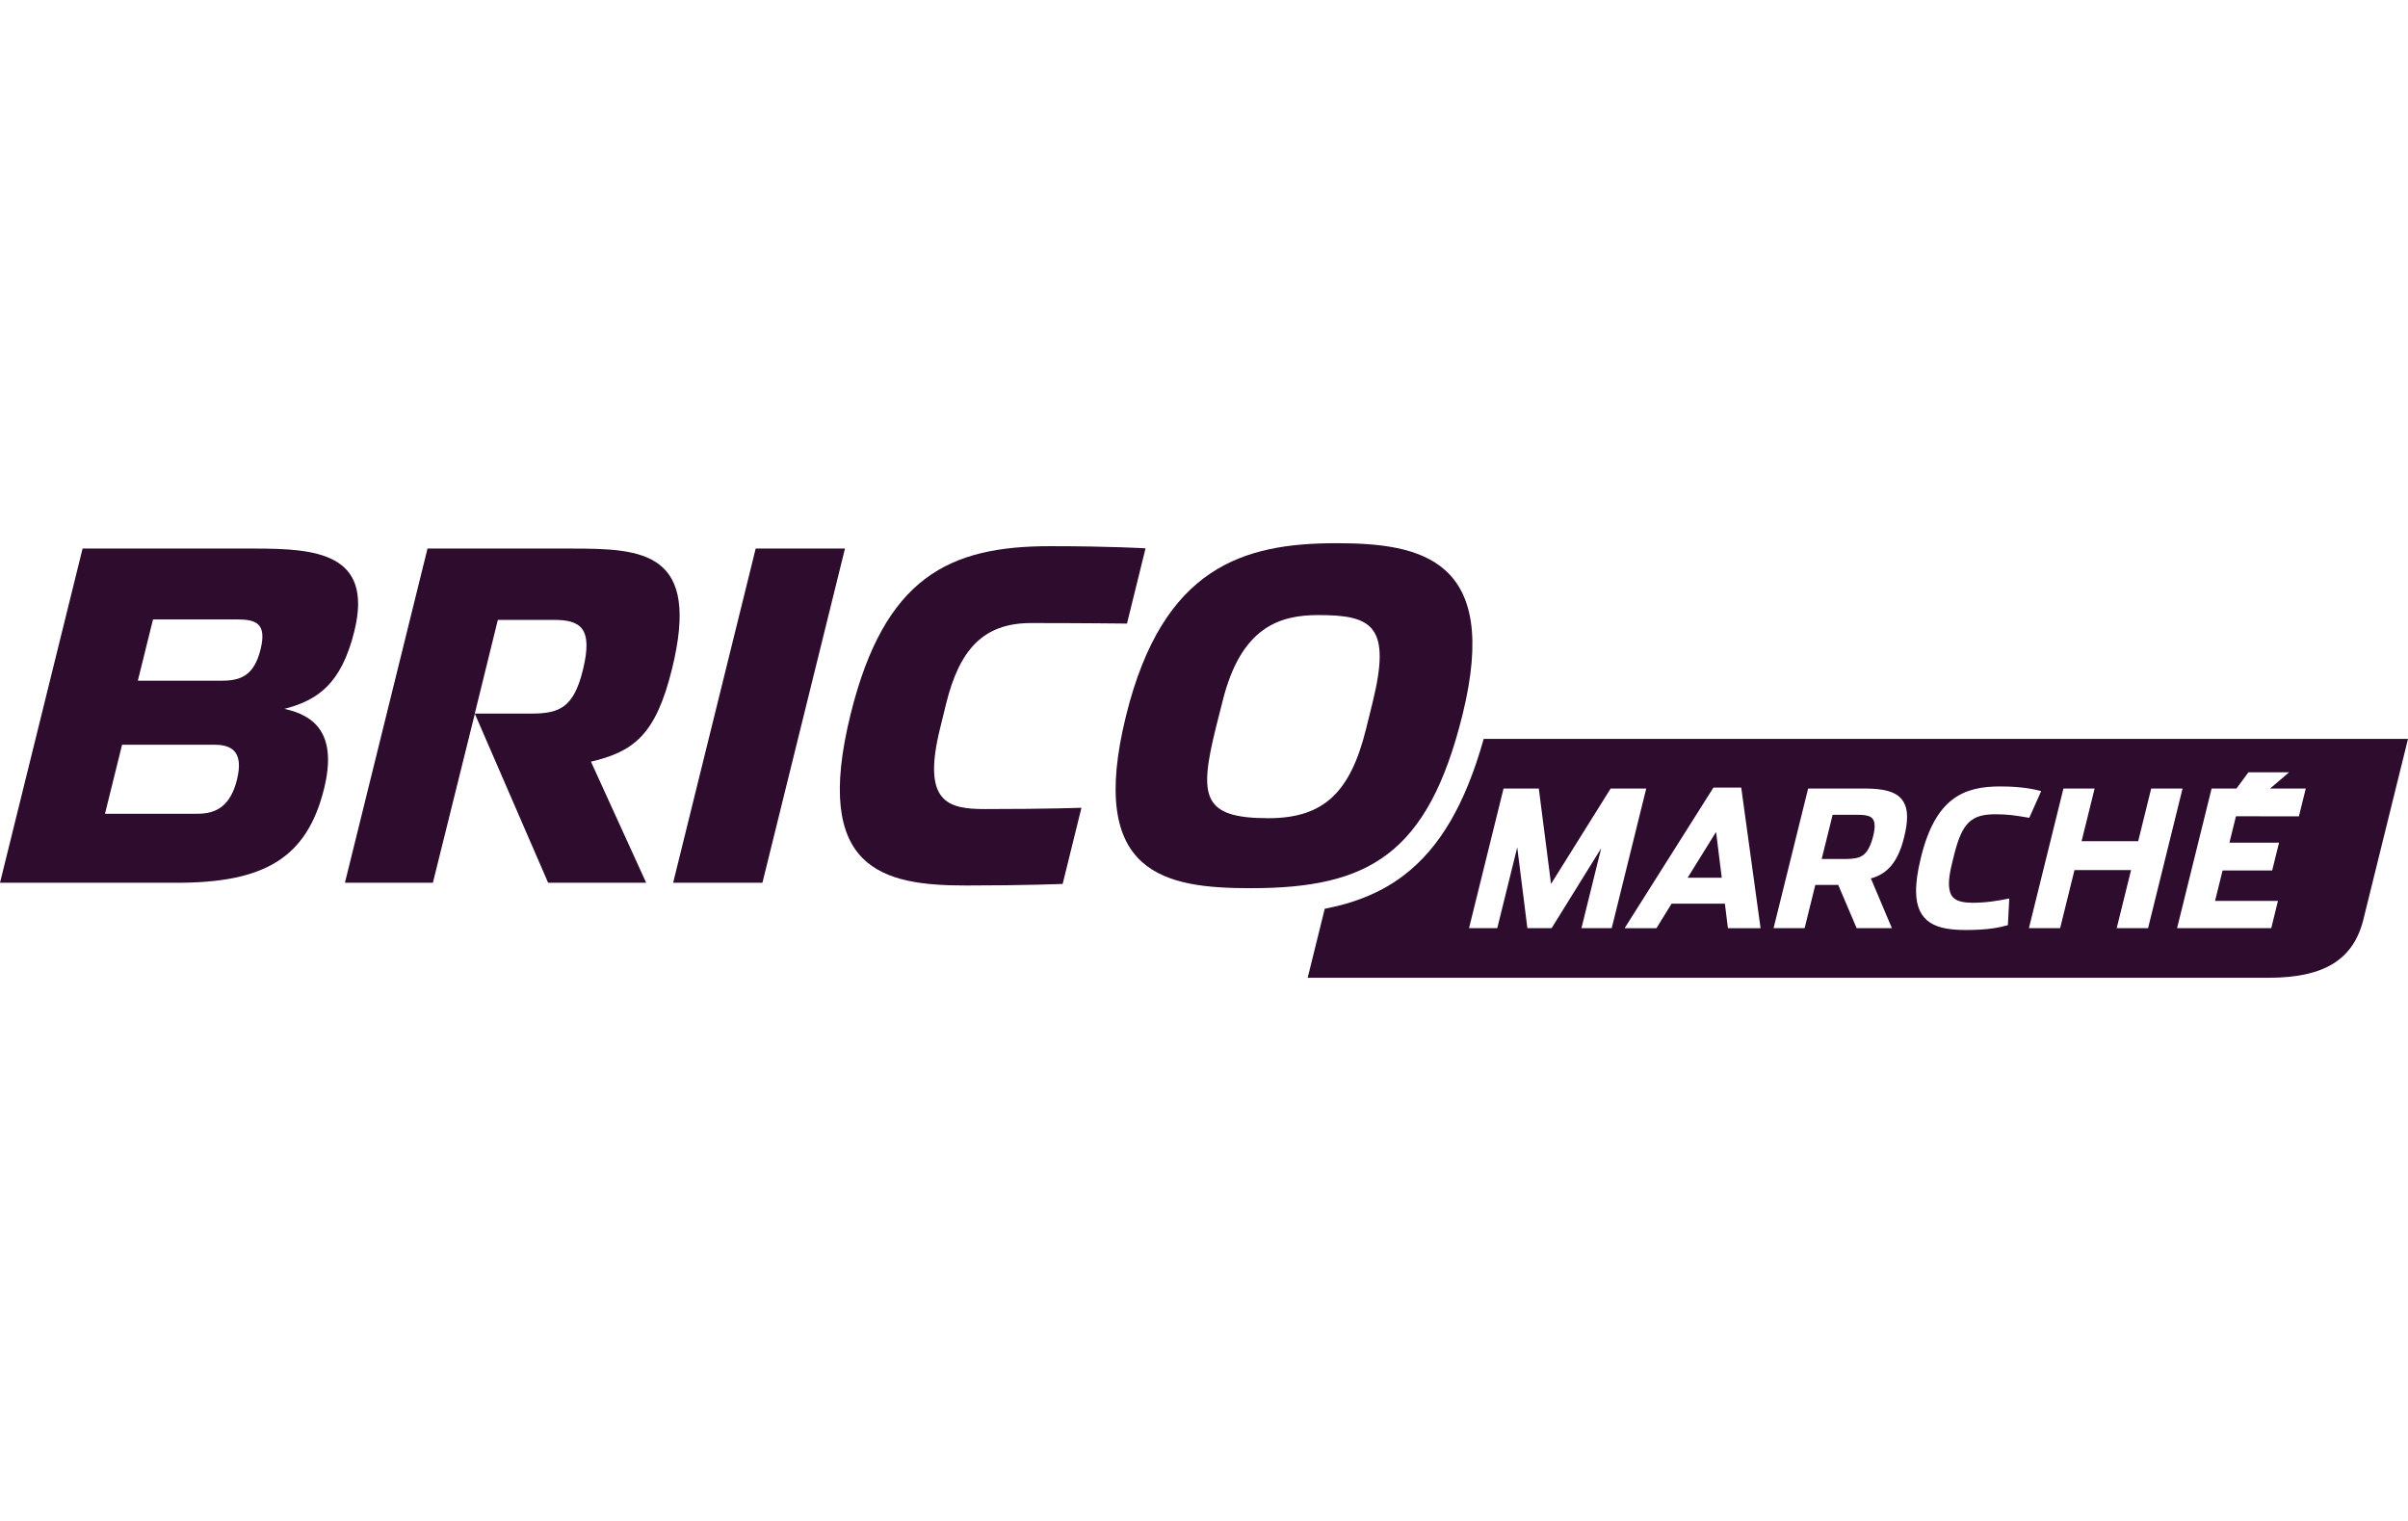
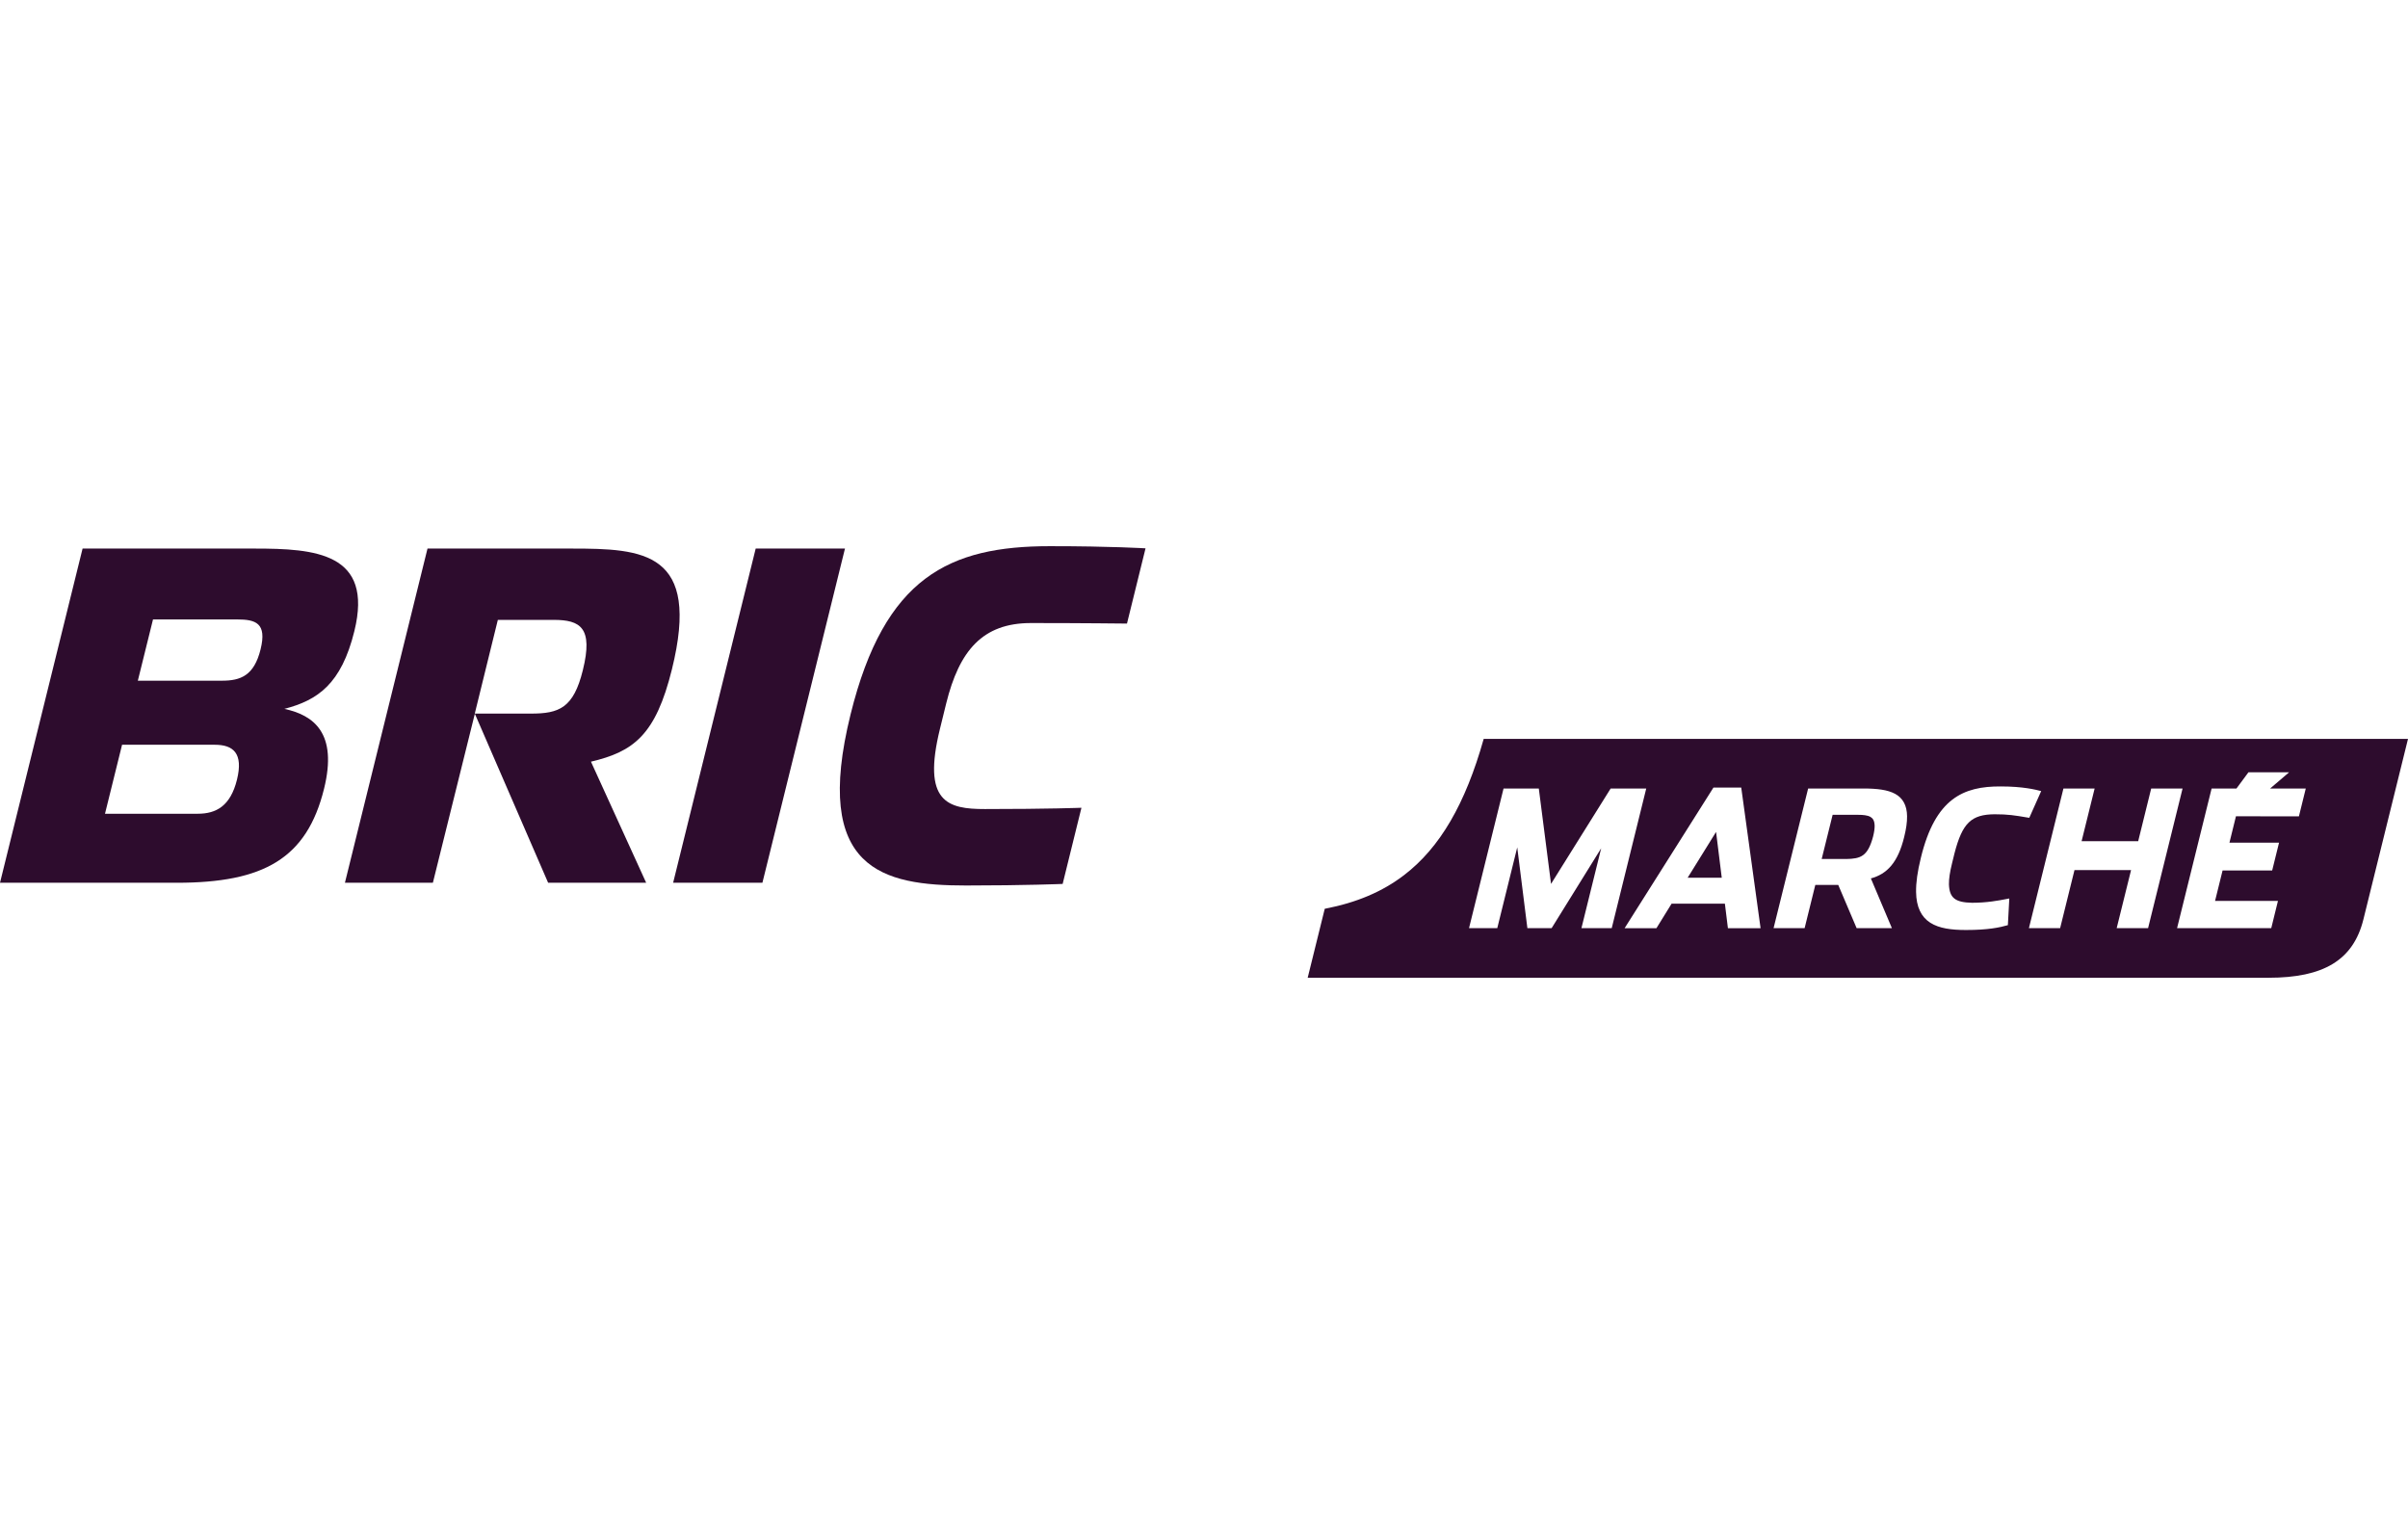
<svg xmlns="http://www.w3.org/2000/svg" width="133" height="84" viewBox="0 0 133 84" fill="none">
-   <path fill-rule="evenodd" clip-rule="evenodd" d="M62.195 39.525C64.228 31.294 68.692 30 73.809 30C78.473 30 82.904 30.861 80.778 39.476C78.868 47.192 75.586 49.053 69.099 49.053C64.371 49.053 60.019 48.327 62.195 39.525ZM75.452 40.253L75.812 38.798C76.854 34.574 75.802 33.969 72.829 33.969C70.692 33.969 68.541 34.607 67.52 38.749L67.161 40.166C66.212 44.001 66.394 45.188 70.056 45.188C73.135 45.188 74.589 43.739 75.452 40.253Z" fill="#2D0C2D" />
  <path d="M52.26 38.853L51.922 40.229C50.913 44.314 52.347 44.683 54.4 44.683C57.91 44.683 59.731 44.612 59.731 44.612L58.693 48.818C58.693 48.818 56.622 48.905 53.357 48.905C48.747 48.905 44.86 48.031 46.98 39.451C48.855 31.864 52.439 30.165 57.987 30.165C61.393 30.165 63.271 30.284 63.271 30.284L62.246 34.439C62.246 34.439 59.788 34.41 56.941 34.41C54.27 34.41 52.983 35.931 52.26 38.853Z" fill="#2D0C2D" />
  <path d="M95.097 48.476H93.213C93.521 47.985 94.418 46.538 94.783 45.946L95.097 48.476Z" fill="#2D0C2D" />
  <path d="M103.458 46.19C103.518 45.95 103.543 45.755 103.541 45.604C103.531 45.321 103.449 45.199 103.304 45.113C103.154 45.029 102.911 45 102.612 45.001H101.221L100.616 47.442H101.974C102.766 47.425 103.164 47.306 103.458 46.19Z" fill="#2D0C2D" />
  <path fill-rule="evenodd" clip-rule="evenodd" d="M77.55 48.332C79.526 46.821 80.934 44.413 81.948 40.809H133C133 40.809 131.432 47.153 130.538 50.772C129.977 53.043 128.32 54 125.297 54H72.227L73.169 50.191C74.941 49.85 76.358 49.243 77.55 48.332ZM85.668 48.816L88.961 43.548H90.926L89.02 51.261H87.347L88.437 46.849L85.7 51.261H84.361L83.801 46.799L82.698 51.261H81.138L83.045 43.548H84.992L85.668 48.816ZM94.638 43.496L89.732 51.262H91.49L92.326 49.909H95.27L95.437 51.262H97.241L96.173 43.496H94.638ZM102.935 43.548C103.673 43.55 104.253 43.615 104.672 43.843C105.095 44.07 105.327 44.481 105.332 45.079C105.337 45.399 105.285 45.775 105.174 46.221C104.829 47.643 104.224 48.272 103.333 48.514L104.495 51.261H102.547L101.531 48.874H100.264L99.674 51.261H97.959L99.868 43.548H102.935ZM108.918 49.859C107.99 49.839 107.674 49.592 107.645 48.843C107.64 48.541 107.698 48.157 107.814 47.689L107.95 47.134C108.388 45.436 108.89 44.984 110.164 44.971C110.916 44.971 111.267 45.03 111.977 45.15L112.082 45.167L112.74 43.691C112.427 43.609 111.734 43.434 110.507 43.434C108.437 43.421 106.888 44.101 106.094 47.376C105.906 48.134 105.822 48.752 105.83 49.26C105.84 50.099 106.122 50.648 106.616 50.962C107.108 51.276 107.781 51.362 108.581 51.363H108.588C109.801 51.363 110.455 51.223 110.9 51.095L110.979 49.622C110.932 49.631 110.883 49.64 110.832 49.65L110.831 49.65C110.375 49.738 109.746 49.859 108.918 49.859ZM118.098 46.457L118.816 43.548H120.549L118.644 51.261H116.91L117.704 48.054H114.579L113.786 51.261H112.062L113.969 43.548H115.692L114.972 46.457H118.098ZM126.975 45.084L127.354 43.548H125.385L126.434 42.652H124.188L123.526 43.548H122.153L120.245 51.261H125.447L125.817 49.757H122.343L122.759 48.075H125.498L125.877 46.54H123.138L123.497 45.083L126.975 45.084Z" fill="#2D0C2D" />
  <path fill-rule="evenodd" clip-rule="evenodd" d="M15.707 39.15C17.553 38.672 18.853 37.77 19.571 34.861C20.644 30.522 17.39 30.297 14.064 30.297H4.561L0 48.754H9.764C14.556 48.754 16.943 47.424 17.898 43.562C18.66 40.479 17.324 39.5 15.707 39.15ZM14.392 35.864C14.032 37.318 13.287 37.594 12.261 37.594H7.613L8.451 34.211H13.097C14.124 34.211 14.751 34.409 14.392 35.864ZM13.088 43.062C12.728 44.514 11.947 44.942 10.921 44.942H5.799L6.742 41.132H11.863C12.889 41.132 13.448 41.605 13.088 43.062Z" fill="#2D0C2D" />
  <path fill-rule="evenodd" clip-rule="evenodd" d="M37.112 36.966C38.721 30.461 35.535 30.297 31.574 30.297H23.612L19.051 48.754H23.909L26.227 39.419L30.275 48.754H35.69L32.64 42.066C34.987 41.513 36.214 40.603 37.112 36.966ZM32.191 37.017C31.677 39.103 30.882 39.411 29.328 39.411H26.223L27.497 34.235H30.577C32.054 34.235 32.776 34.66 32.191 37.017Z" fill="#2D0C2D" />
  <path d="M37.179 48.754L41.739 30.297H46.67L42.11 48.754H37.179Z" fill="#2D0C2D" />
</svg>